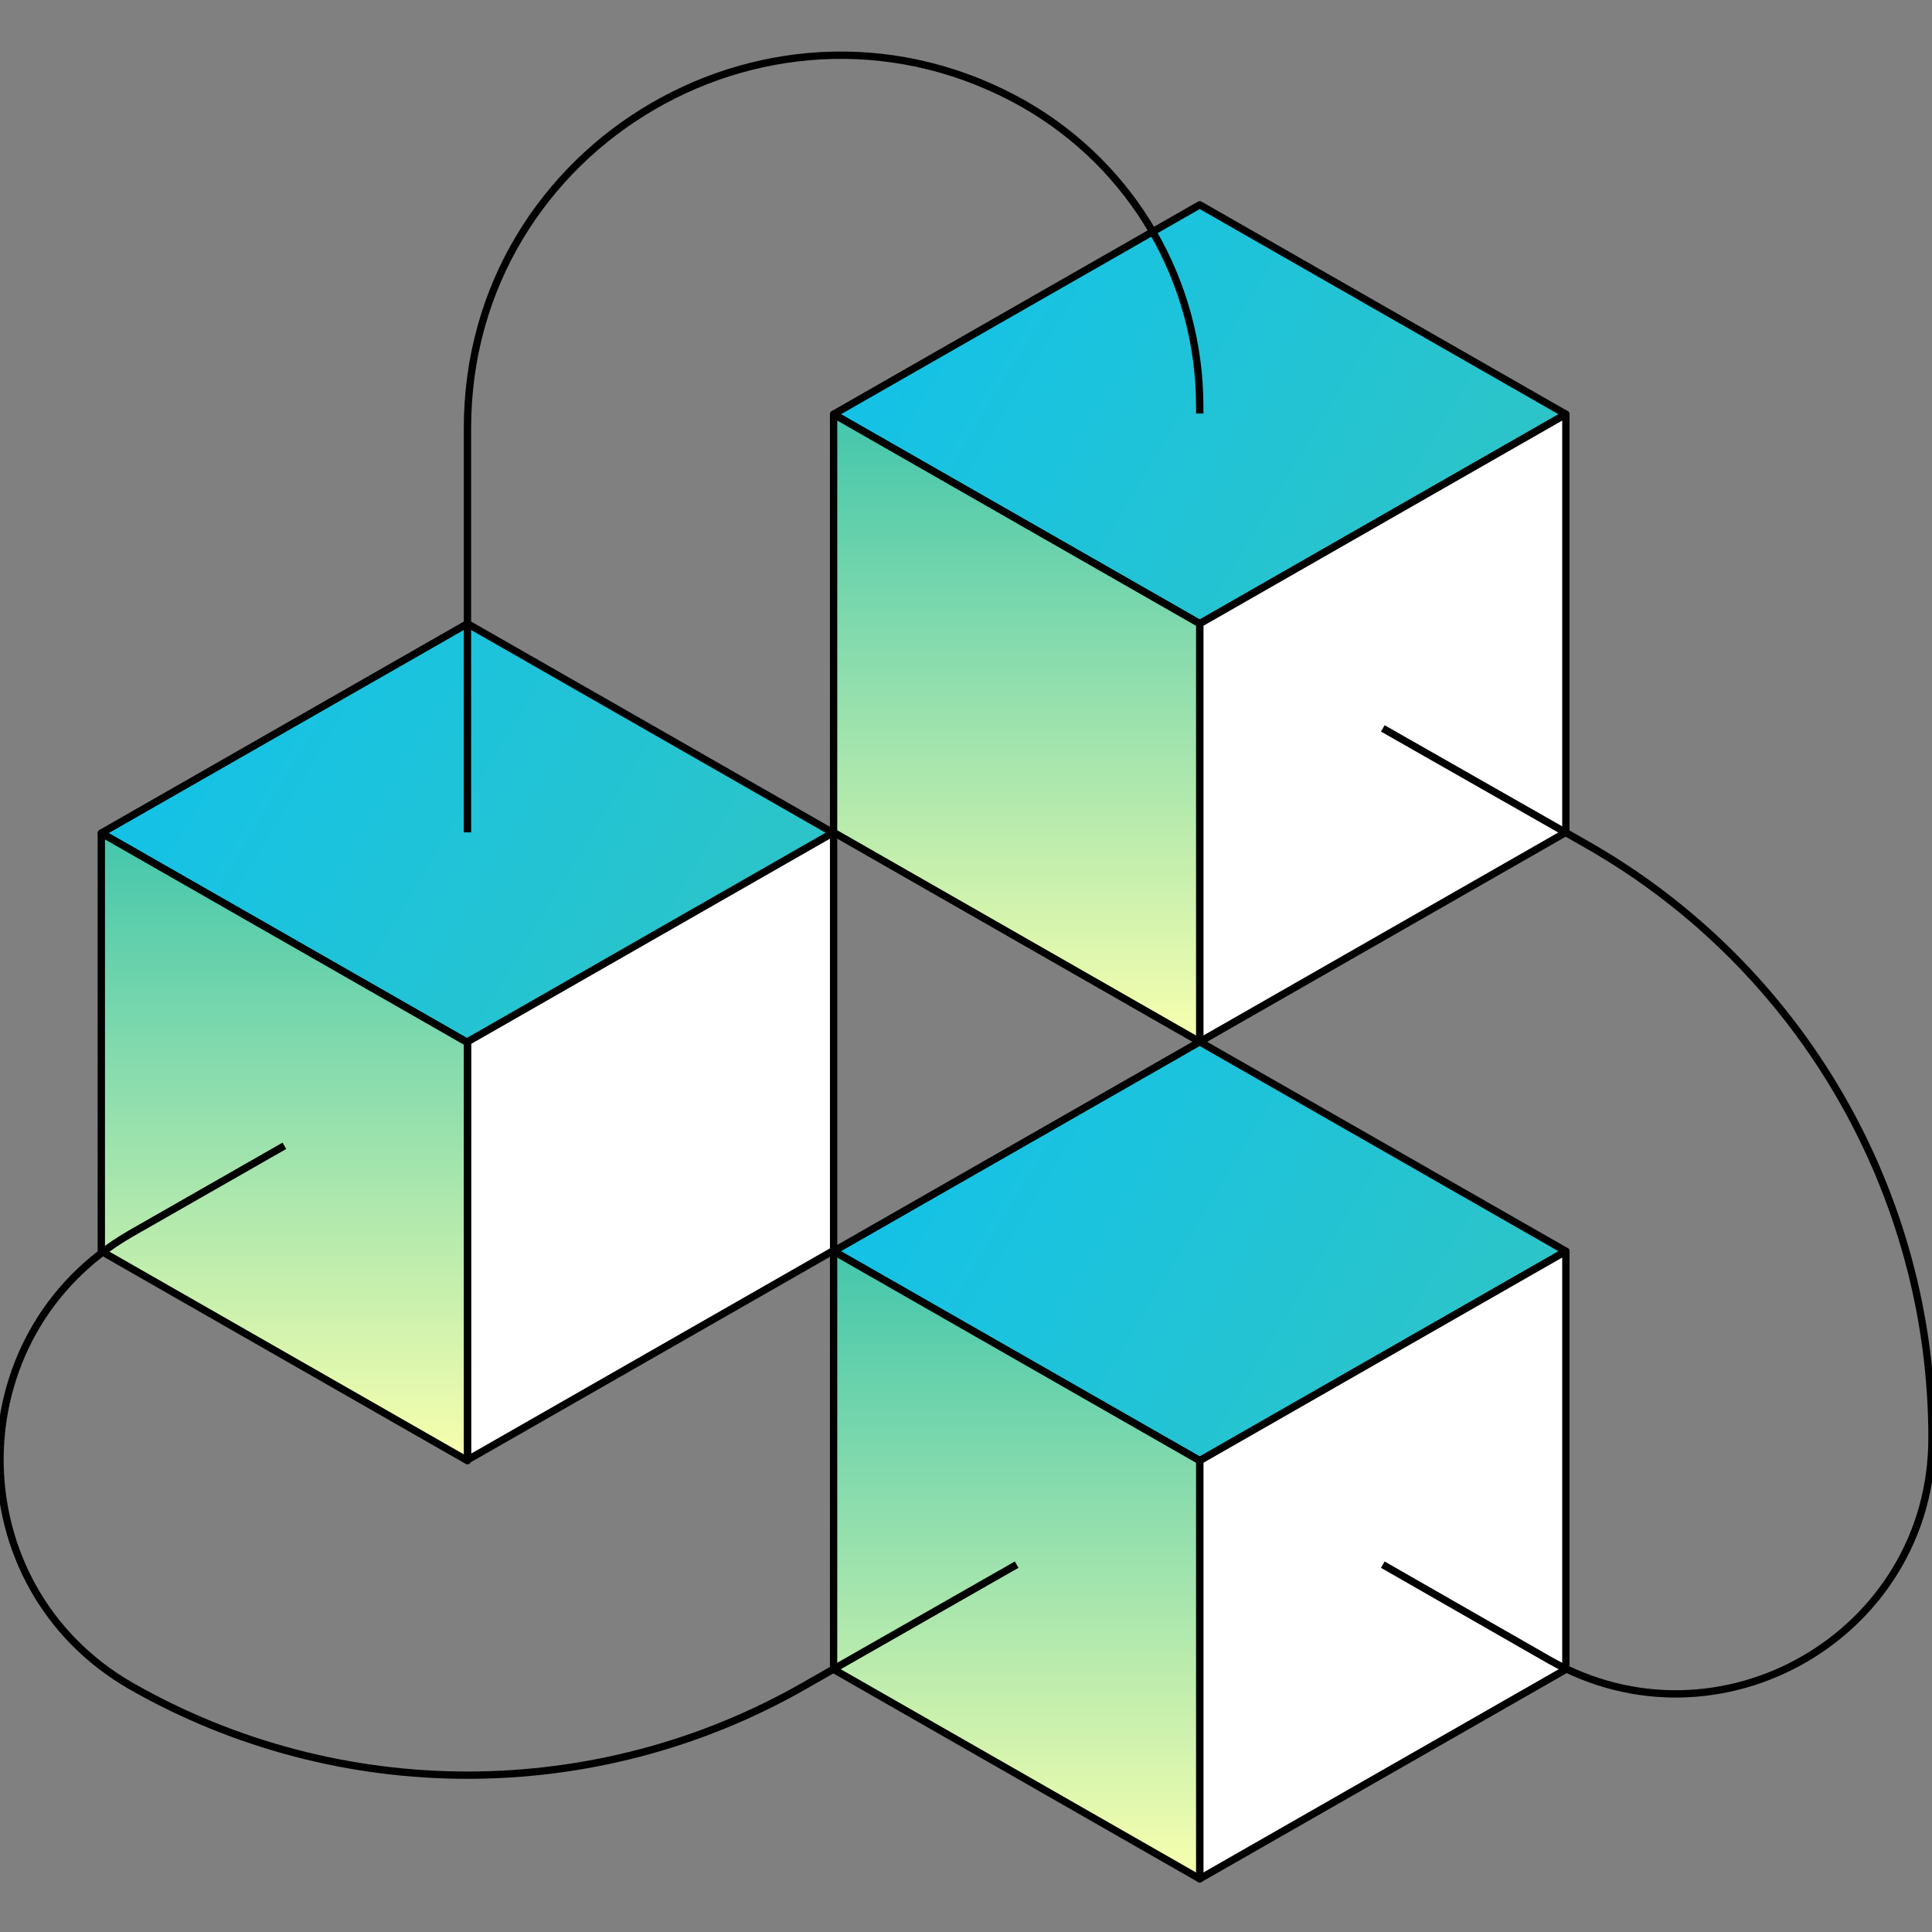
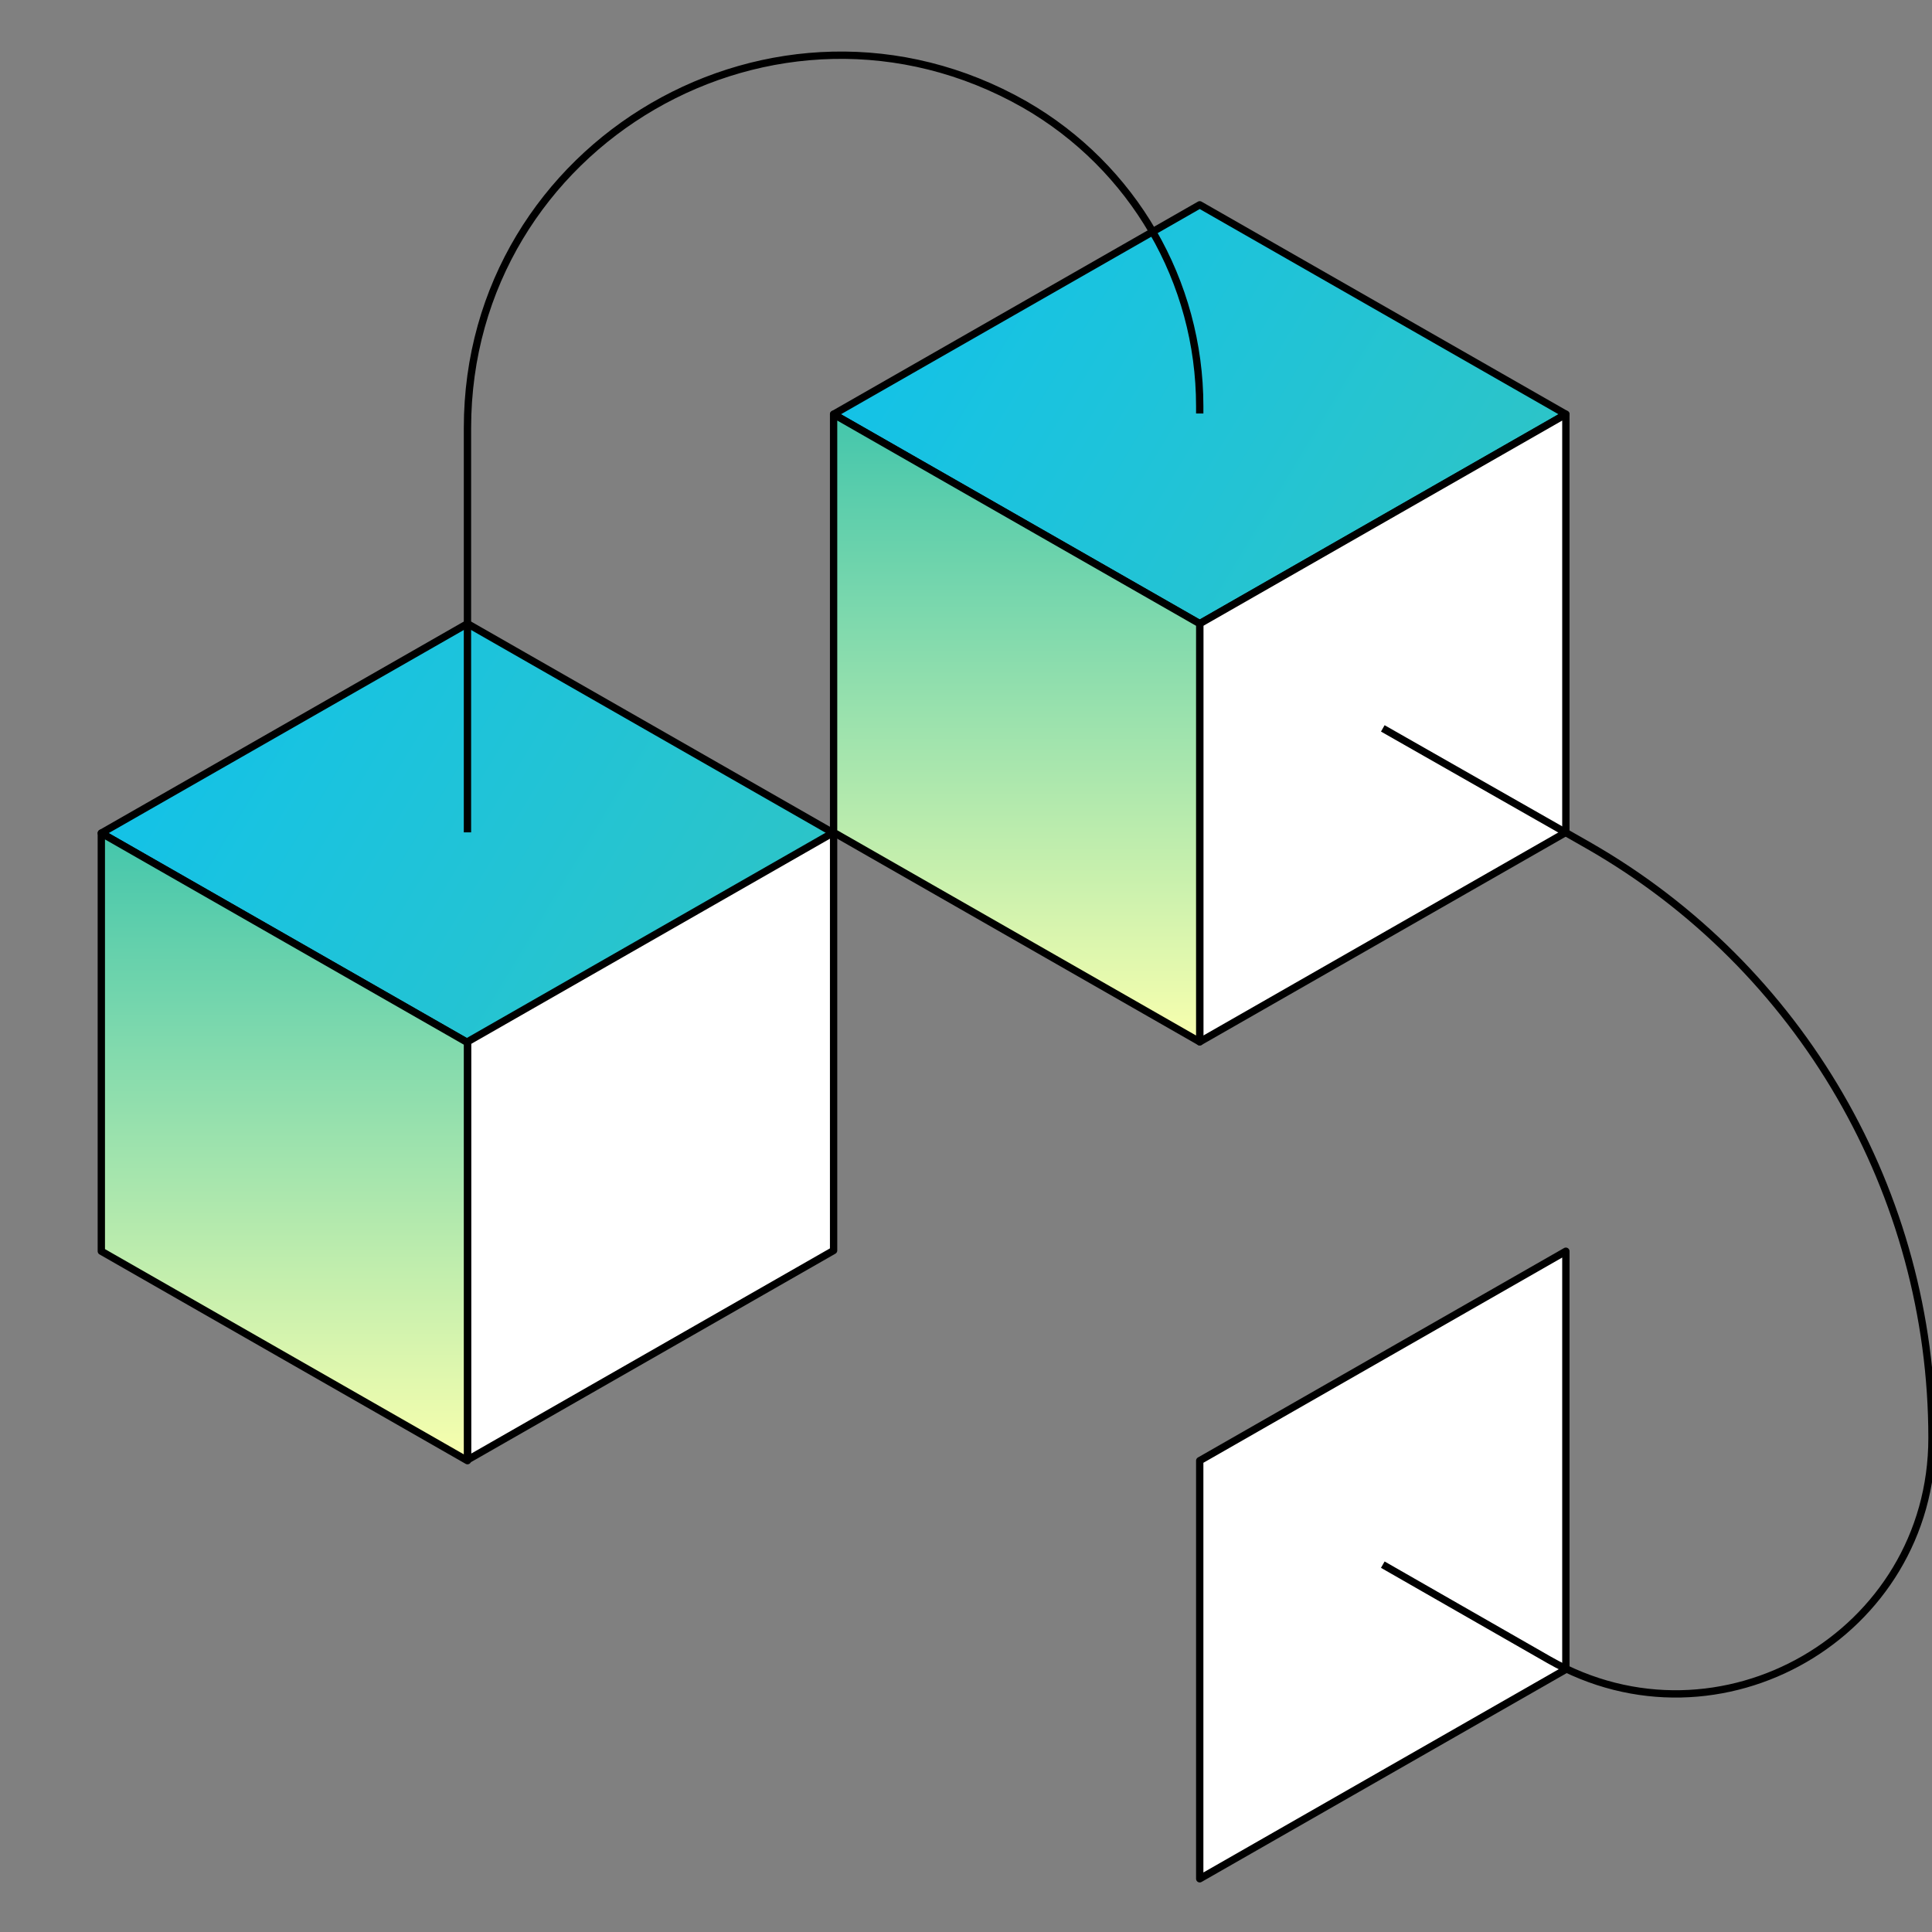
<svg xmlns="http://www.w3.org/2000/svg" width="350" height="350" viewBox="0 0 350 350" fill="none">
  <rect x="0" y="0" width="350" height="350" fill="#808080" stroke="none" />
  <g clip-path="url(#clip0_7_86)">
    <path d="M217.342 37.105L151.014 75.045L217.342 112.985L283.671 75.045L217.342 37.105Z" fill="url(#paint0_linear_7_86)" stroke="black" stroke-width="1.327" stroke-linejoin="round" />
    <path d="M217.342 112.985V188.733L283.671 150.793V75.045L217.342 112.985Z" fill="white" stroke="black" stroke-width="1.327" stroke-linejoin="round" />
    <path d="M151.014 150.793V75.045L217.342 112.985V188.733L151.014 150.793Z" fill="url(#paint1_linear_7_86)" stroke="black" stroke-width="1.327" stroke-linejoin="round" />
-     <path d="M217.342 188.733L151.014 226.673L217.342 264.613L283.671 226.673L217.342 188.733Z" fill="url(#paint2_linear_7_86)" stroke="black" stroke-width="1.327" stroke-linejoin="round" />
    <path d="M217.342 264.613V340.36L283.671 302.42V226.672L217.342 264.613Z" fill="white" stroke="black" stroke-width="1.327" stroke-linejoin="round" />
-     <path d="M151.014 302.42V226.672L217.342 264.613V340.36L151.014 302.42Z" fill="url(#paint3_linear_7_86)" stroke="black" stroke-width="1.327" stroke-linejoin="round" />
    <path d="M84.685 112.985L18.356 150.925L84.685 188.865L151.014 150.925L84.685 112.985Z" fill="url(#paint4_linear_7_86)" stroke="black" stroke-width="1.327" stroke-linejoin="round" />
    <path d="M84.685 188.733V264.48L151.014 226.54V150.793L84.685 188.733Z" fill="white" stroke="black" stroke-width="1.327" stroke-linejoin="round" />
    <path d="M18.356 226.672V150.925L84.685 188.865V264.613L18.356 226.672Z" fill="url(#paint5_linear_7_86)" stroke="black" stroke-width="1.327" stroke-linejoin="round" />
    <path d="M250.507 131.955L287.784 153.18C326.254 175.202 350 216.193 350 260.5C350 296.052 311.529 318.339 280.62 300.695L250.507 283.45" stroke="black" stroke-width="1.327" stroke-linejoin="round" />
    <path d="M84.685 150.793V77.566C84.685 25.829 140.666 -6.672 185.637 18.931C205.271 30.207 217.342 51.034 217.342 73.586V74.912" stroke="black" stroke-width="1.327" stroke-linejoin="round" />
-     <path d="M184.178 283.45L145.575 305.471C107.9 326.962 61.47 326.962 23.795 305.471C-7.91 287.297 -7.91 241.663 23.663 223.489L51.521 207.57" stroke="black" stroke-width="1.327" stroke-linejoin="round" />
  </g>
  <defs>
    <linearGradient id="paint0_linear_7_86" x1="161.766" y1="41.451" x2="354.499" y2="157.894" gradientUnits="userSpaceOnUse">
      <stop stop-color="#12C2E9" />
      <stop offset="1" stop-color="#43C6AC" />
    </linearGradient>
    <linearGradient id="paint1_linear_7_86" x1="184.218" y1="75.052" x2="184.218" y2="188.759" gradientUnits="userSpaceOnUse">
      <stop stop-color="#43C6AC" />
      <stop offset="1" stop-color="#F8FFAE" />
    </linearGradient>
    <linearGradient id="paint2_linear_7_86" x1="161.766" y1="193.061" x2="354.499" y2="309.502" gradientUnits="userSpaceOnUse">
      <stop stop-color="#12C2E9" />
      <stop offset="1" stop-color="#43C6AC" />
    </linearGradient>
    <linearGradient id="paint3_linear_7_86" x1="184.218" y1="226.662" x2="184.218" y2="340.369" gradientUnits="userSpaceOnUse">
      <stop stop-color="#43C6AC" />
      <stop offset="1" stop-color="#F8FFAE" />
    </linearGradient>
    <linearGradient id="paint4_linear_7_86" x1="29.109" y1="117.257" x2="221.842" y2="233.698" gradientUnits="userSpaceOnUse">
      <stop stop-color="#12C2E9" />
      <stop offset="1" stop-color="#43C6AC" />
    </linearGradient>
    <linearGradient id="paint5_linear_7_86" x1="51.561" y1="150.857" x2="51.561" y2="264.564" gradientUnits="userSpaceOnUse">
      <stop stop-color="#43C6AC" />
      <stop offset="1" stop-color="#F8FFAE" />
    </linearGradient>
    <clipPath id="clip0_7_86">
      <rect width="350" height="350" fill="white" />
    </clipPath>
  </defs>
</svg>